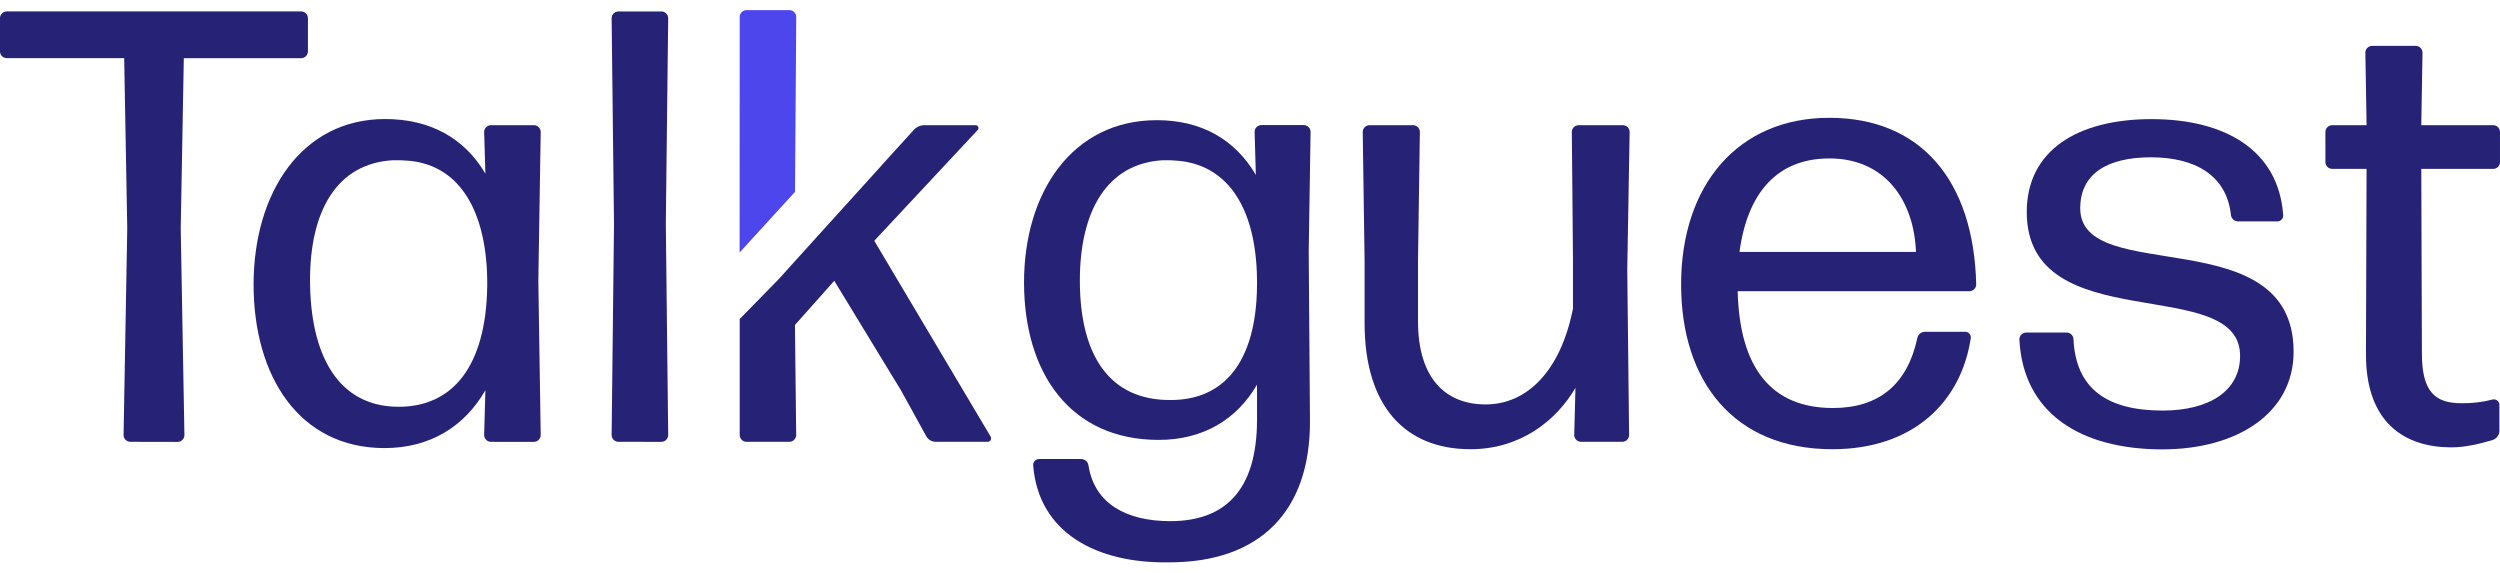
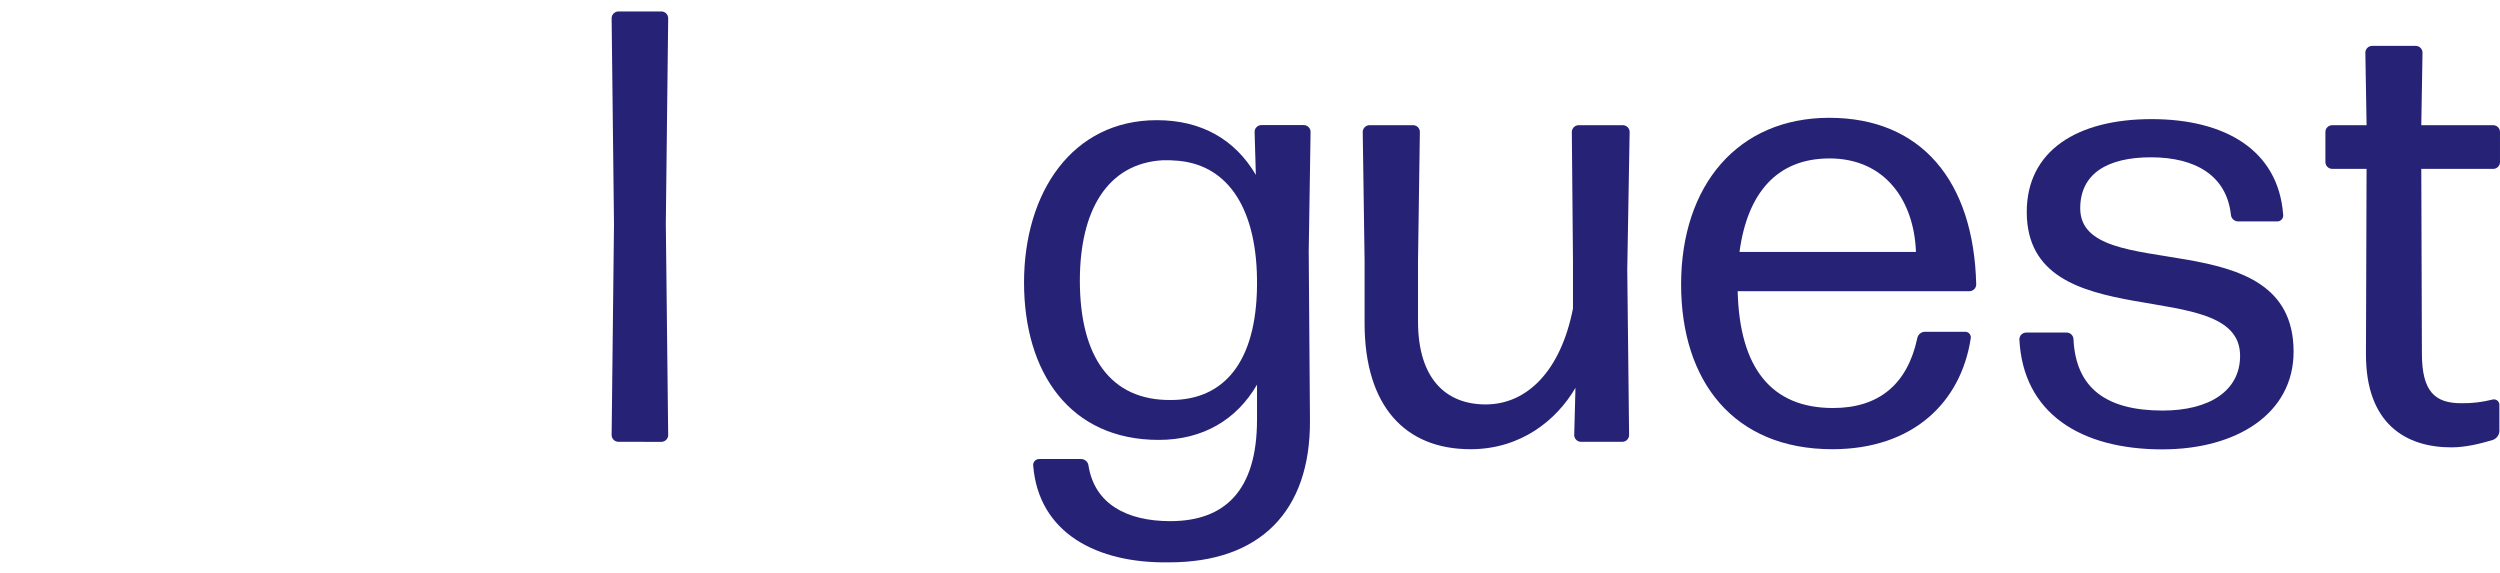
<svg xmlns="http://www.w3.org/2000/svg" fill="none" height="30" viewBox="0 0 131 30" width="131">
  <g fill="#262376">
-     <path d="m6.83 23.151c-.193-.001-.351-.156-.355-.35l.193-10.824-.161-8.931h-6.154c-.195-.001-.353-.159-.355-.353v-1.739c.001-.195.159-.353.355-.355h15.428c.195.001.353.159.355.355v1.742c-.002.195-.16.352-.355.353h-6.149l-.162 8.928.194 10.824c-.001.195-.159.353-.355.355z" />
-     <path clip-rule="evenodd" d="m25.369 22.802c.004.193.161.348.355.35l2.256.001c.195-.002.352-.16.353-.355l-.124-8.087.124-7.797c-.001-.195-.159-.353-.353-.355h-2.256c-.195.002-.353.16-.355.355l.065 2.185c-1.096-1.866-2.9-2.862-5.252-2.862-4.381 0-6.894 3.872-6.894 8.672s2.383 8.57 6.862 8.57c2.384 0 4.188-1.127 5.284-3.028zm.162-7.801c-.065 4.188-1.805 6.314-4.639 6.314-3.158 0-4.639-2.674-4.646-6.636 0-3.609 1.39-6.121 4.355-6.283.291-.006.582.005.871.032 2.609.258 4.091 2.641 4.06 6.573z" fill-rule="evenodd" />
    <path d="m32.404 23.151c-.193-.001-.35-.156-.355-.35l.124-11.049-.124-10.793c-.001-.095.036-.186.103-.253s.157-.106.252-.106h2.254c.195.001.353.159.355.355l-.124 10.761.124 11.082c-.001.195-.159.353-.355.355z" />
    <path clip-rule="evenodd" d="m54.14 24.408c.29 3.512 3.318 5.122 7.119 5.059 4.769 0 7.412-2.675 7.383-7.441l-.065-8.834.097-6.283c-.002-.195-.16-.353-.355-.355h-2.223c-.195.002-.353.16-.355.355l.065 2.256c-1.096-1.872-2.868-2.868-5.187-2.868-4.447 0-6.96 3.802-6.96 8.505 0 4.737 2.417 8.249 7.056 8.249 2.317 0 4.088-1.059 5.152-2.895v1.836c0 3.737-1.708 5.316-4.544 5.316-2.287 0-3.963-.902-4.285-2.9-.02-.212-.206-.369-.418-.355h-2.159c-.092-.003-.181.034-.243.102-.062.068-.091.161-.079.252zm11.728-9.472c-.032 4.092-1.774 6.024-4.511 6.024-3.158.032-4.768-2.254-4.773-6.249 0-3.703 1.454-6.154 4.355-6.315.28-.006.559.005.837.032 2.641.258 4.124 2.61 4.092 6.508z" fill-rule="evenodd" />
    <path d="m77.047 23.538c-3.417 0-5.543-2.256-5.543-6.605v-3.286l-.097-6.733c.002-.195.16-.353.355-.355h2.288c.194.003.35.161.351.355l-.097 6.733v3.19c0 2.996 1.45 4.355 3.545 4.355 2.159 0 3.93-1.742 4.575-5.026v-2.513l-.06-6.738c.002-.195.16-.353.355-.355h2.319c.195.001.353.159.355.355l-.124 7.216.096 8.666c-.001.195-.159.353-.355.354h-2.164c-.194 0-.352-.154-.357-.348l.065-2.48c-.995 1.702-2.864 3.216-5.505 3.216z" />
    <path clip-rule="evenodd" d="m103.205 17.492c-.056-.069-.142-.108-.231-.107h-2.094c-.209-.004-.388.148-.418.355-.516 2.384-1.997 3.64-4.414 3.64-3.252 0-4.897-2.126-4.994-6.121h12.146c.195-.002.352-.16.354-.354-.129-5.445-2.898-8.732-7.699-8.732-4.801 0-7.765 3.545-7.765 8.732 0 5.059 2.739 8.634 7.925 8.634 4.22 0 6.734-2.449 7.25-5.799.019-.087-.003-.179-.06-.248zm-12.055-4.292c.419-3.125 1.998-4.897 4.704-4.897v-.002c2.964 0 4.445 2.254 4.542 4.9z" fill-rule="evenodd" />
    <path d="m113.322 23.548c-4.318 0-7.314-1.901-7.507-5.767.002-.195.16-.353.355-.355h2.126c.195.002.353.16.355.355.124 2.578 1.742 3.732 4.671 3.732 2.449 0 4.059-1.031 4.059-2.868 0-4.348-11.179-.837-11.179-7.538 0-3.19 2.613-4.865 6.54-4.865 3.834 0 6.637 1.61 6.895 4.993.017.093-.01.19-.072.261-.063.072-.154.111-.249.107h-2.032c-.201.001-.37-.153-.385-.355-.226-2.034-1.837-3.005-4.19-3.005-2.254 0-3.705.837-3.705 2.674 0 4.124 11.18.547 11.18 7.507.003 3.256-2.996 5.122-6.862 5.122z" />
    <path d="m130.968 22.604c-.016.208-.156.386-.355.452-.643.193-1.417.386-2.158.386-2.417 0-4.479-1.257-4.479-4.865l.032-9.729h-1.804c-.194-.002-.351-.159-.353-.353v-1.58c.001-.195.159-.353.354-.355h1.804l-.064-3.801c.001-.195.159-.353.354-.355h2.287c.195.001.353.159.354.355l-.064 3.801h3.77c.195.001.353.159.354.355v1.58c-.001.195-.159.353-.354.355h-3.77l.032 9.666c0 1.997.677 2.613 2.063 2.613.554.009 1.106-.056 1.642-.194.082-.02.169-.003.238.047.068.05.111.127.117.212z" />
-     <path d="m51.901 22.863-6.089-10.246 5.413-5.799c.045-.041.06-.104.039-.161-.021-.057-.074-.095-.134-.097h-2.677c-.222-.003-.433.091-.58.258l-1.695 1.866s0 .01-.009.014l-4.544 5.021-.81.897-2.054 2.101v6.078c0 .196.158.355.353.357h2.253c.195-.004.351-.162.353-.357l-.064-5.767 2.06-2.314 3.511 5.767 1.293 2.35c.096.195.294.32.511.321h2.708c.071.006.139-.031.174-.093.034-.063.028-.14-.015-.196z" />
  </g>
-   <path d="m38.756 13.23 2.903-3.178.064-9.168c-.003-.194-.16-.35-.353-.353h-2.256c-.195.001-.352.159-.353.353" fill="#4c46ec" />
</svg>